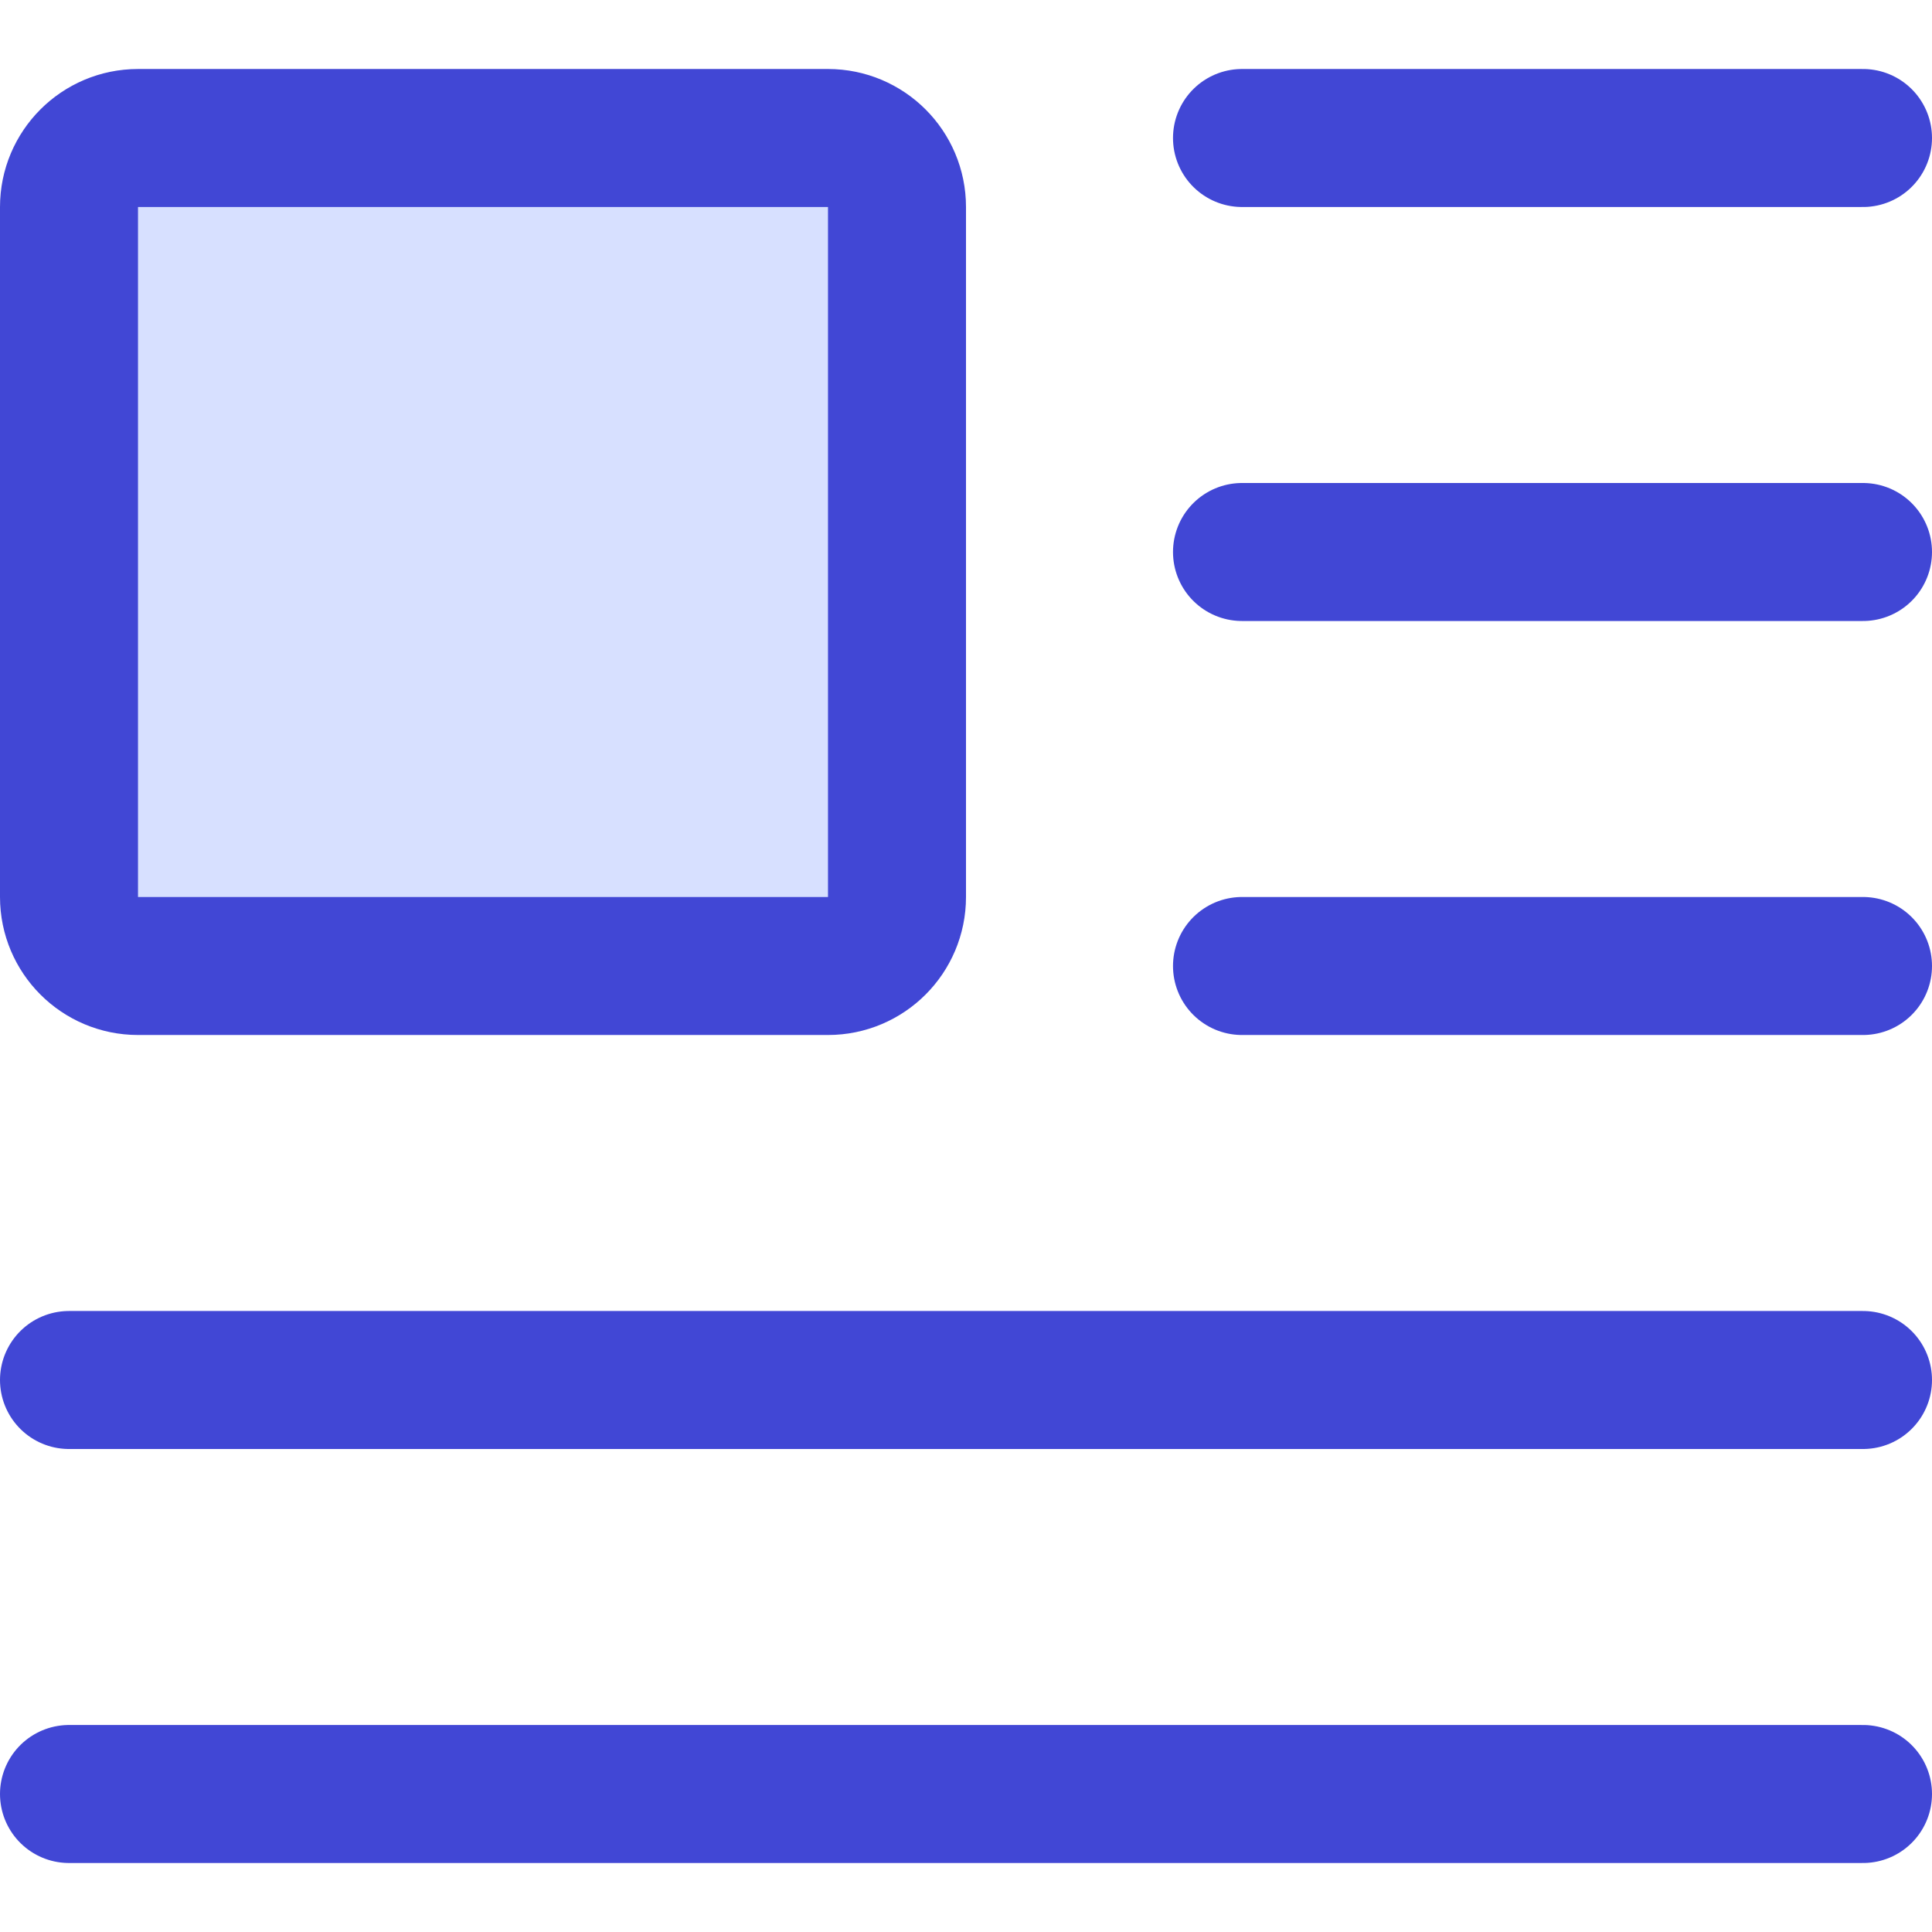
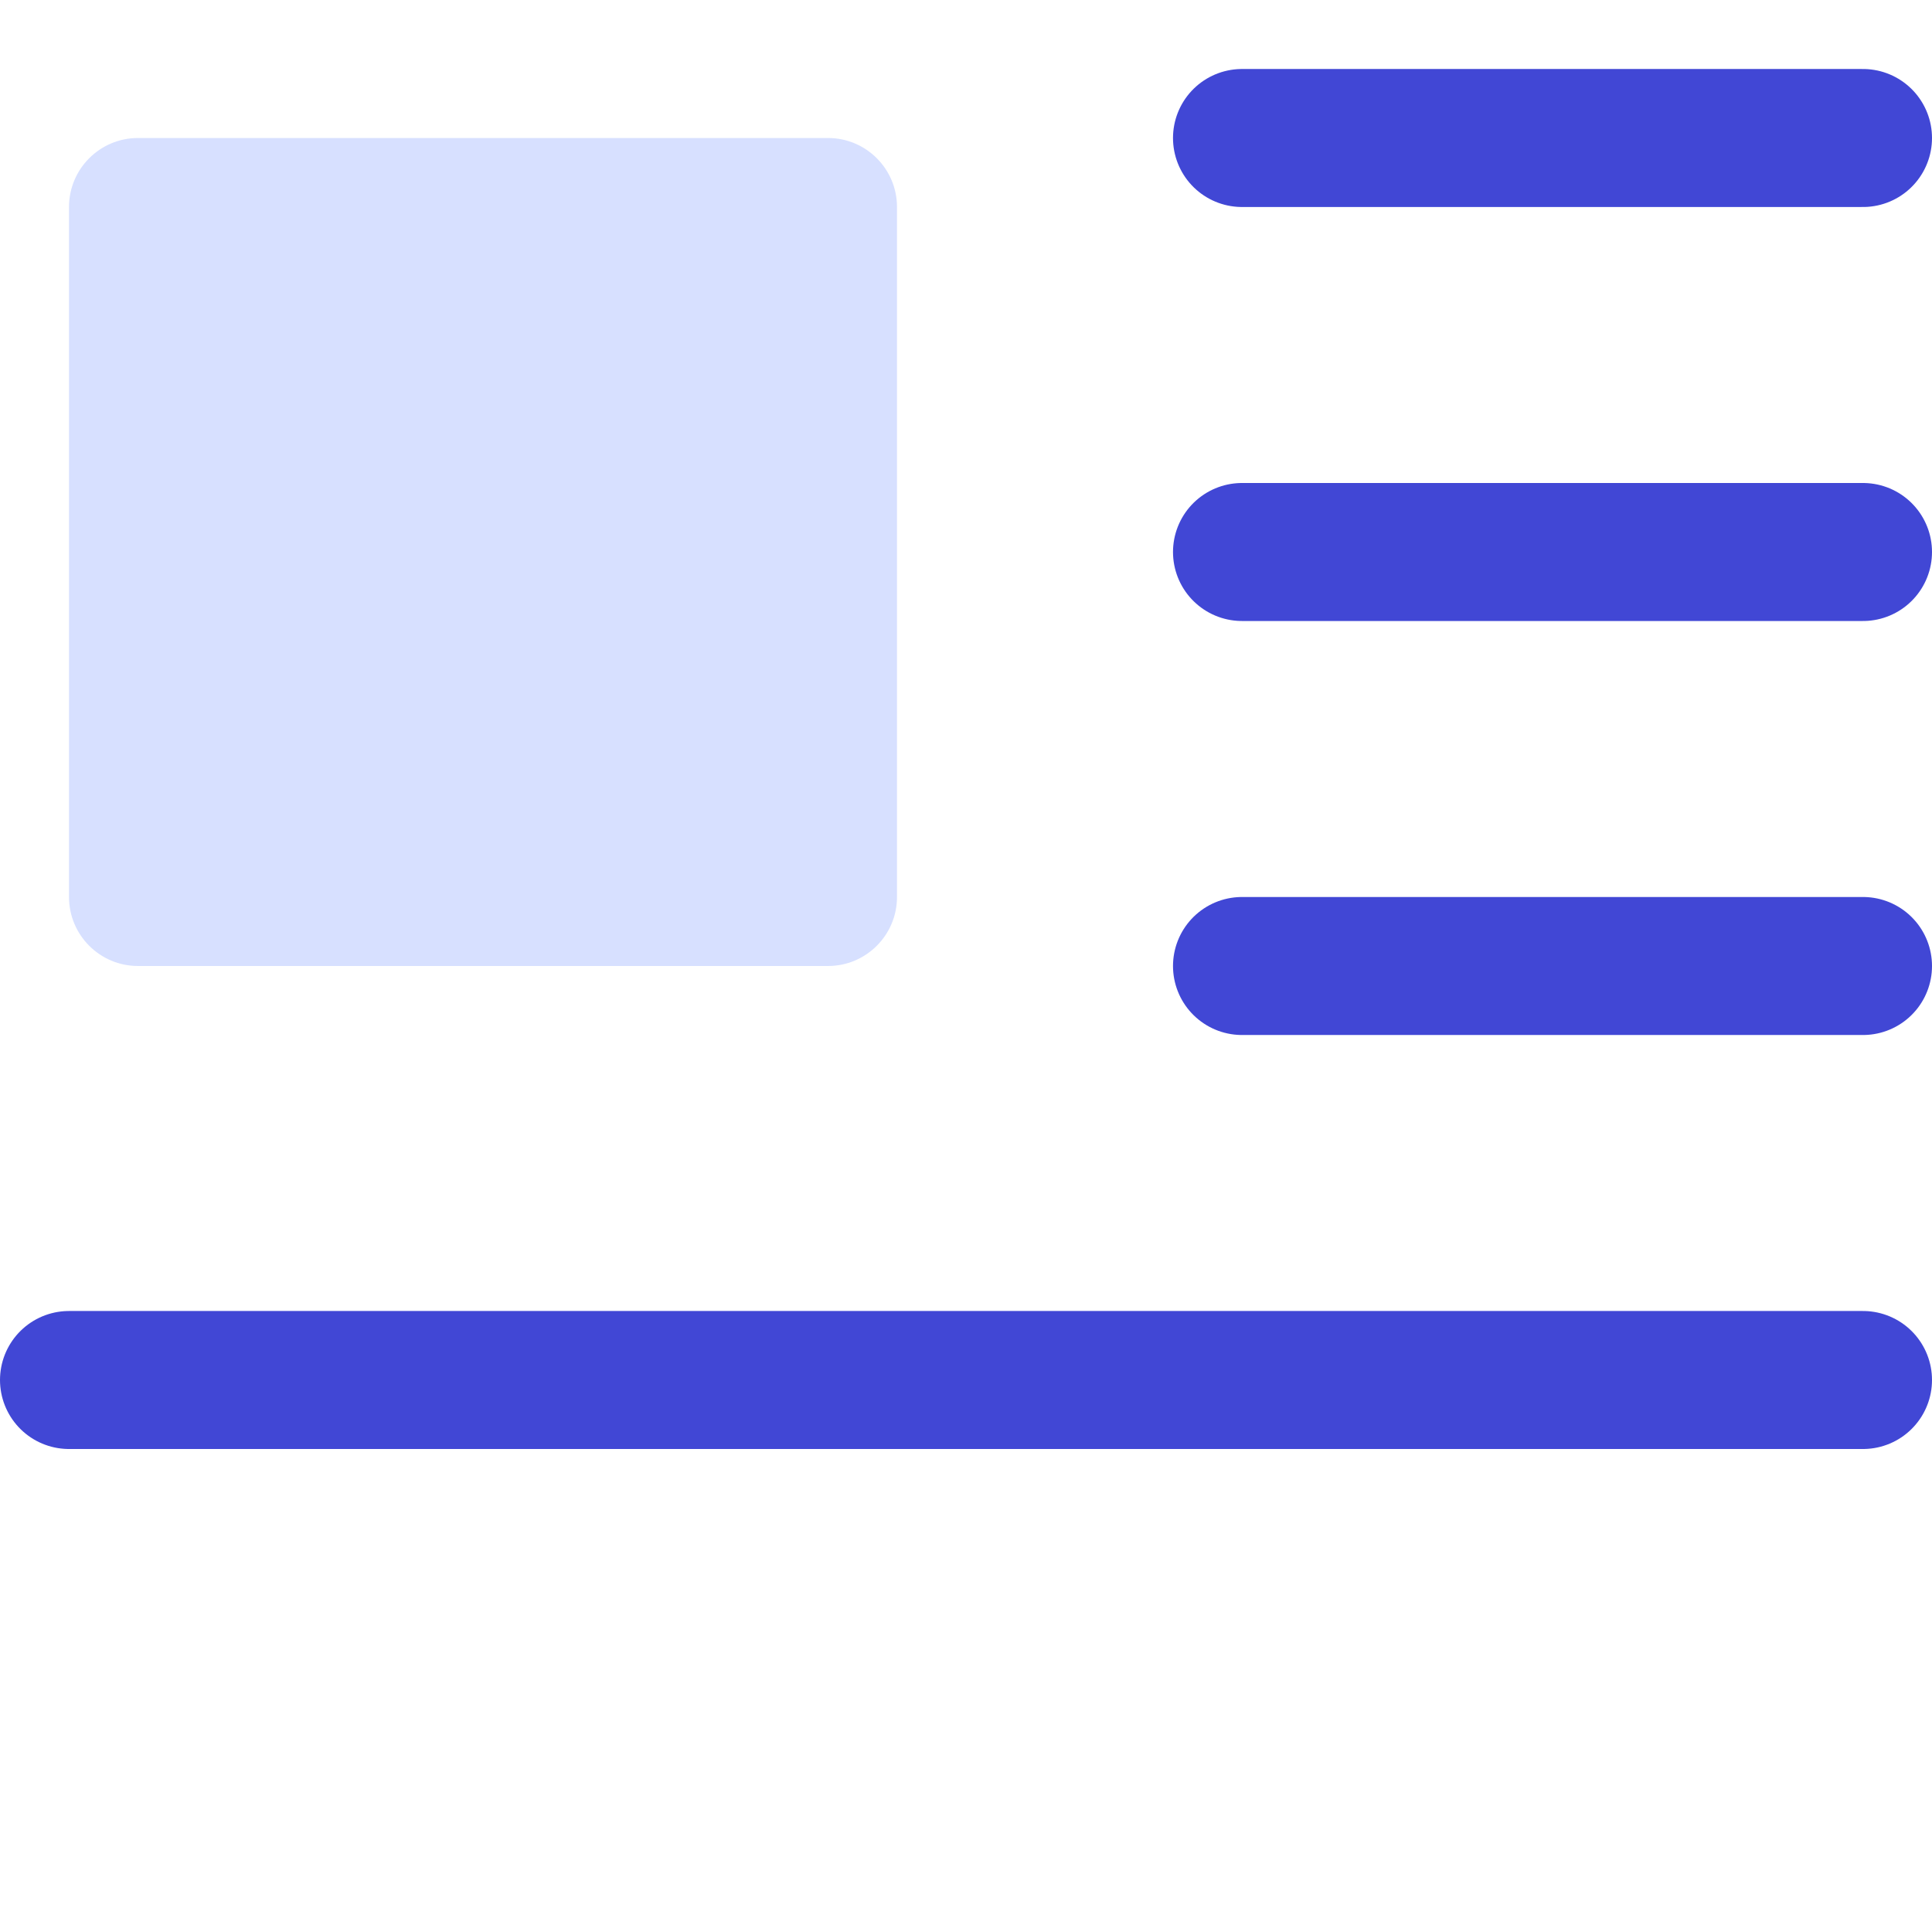
<svg xmlns="http://www.w3.org/2000/svg" fill="none" viewBox="0 0 14 14" id="Insert-Top-Left--Streamline-Core">
  <desc>Insert Top Left Streamline Icon: https://streamlinehq.com</desc>
  <g id="insert-top-left--alignment-wrap-formatting-paragraph-image-left-text">
    <path id="Vector" stroke="#4147d5" stroke-linecap="round" stroke-linejoin="round" d="M13.5 1H9" stroke-width="1" />
    <path id="Vector_2" stroke="#4147d5" stroke-linecap="round" stroke-linejoin="round" d="M13.5 4H9" stroke-width="1" />
    <path id="Vector_3" stroke="#4147d5" stroke-linecap="round" stroke-linejoin="round" d="M13.5 7H9" stroke-width="1" />
-     <path id="Vector_4" stroke="#4147d5" stroke-linecap="round" stroke-linejoin="round" d="M13.5 13H0.5" stroke-width="1" />
    <path id="Vector_5" stroke="#4147d5" stroke-linecap="round" stroke-linejoin="round" d="M13.5 10H0.5" stroke-width="1" />
    <path id="Vector_6" fill="#d7e0ff" d="M6 1H1c-0.276 0 -0.5 0.224 -0.5 0.5v5c0 0.276 0.224 0.5 0.5 0.5h5c0.276 0 0.5 -0.224 0.5 -0.5v-5c0 -0.276 -0.224 -0.5 -0.5 -0.5Z" stroke-width="1" />
-     <path id="Vector_7" stroke="#4147d5" stroke-linecap="round" stroke-linejoin="round" d="M6 1H1c-0.276 0 -0.5 0.224 -0.5 0.5v5c0 0.276 0.224 0.5 0.5 0.5h5c0.276 0 0.5 -0.224 0.5 -0.5v-5c0 -0.276 -0.224 -0.5 -0.5 -0.5Z" stroke-width="1" />
  </g>
</svg>